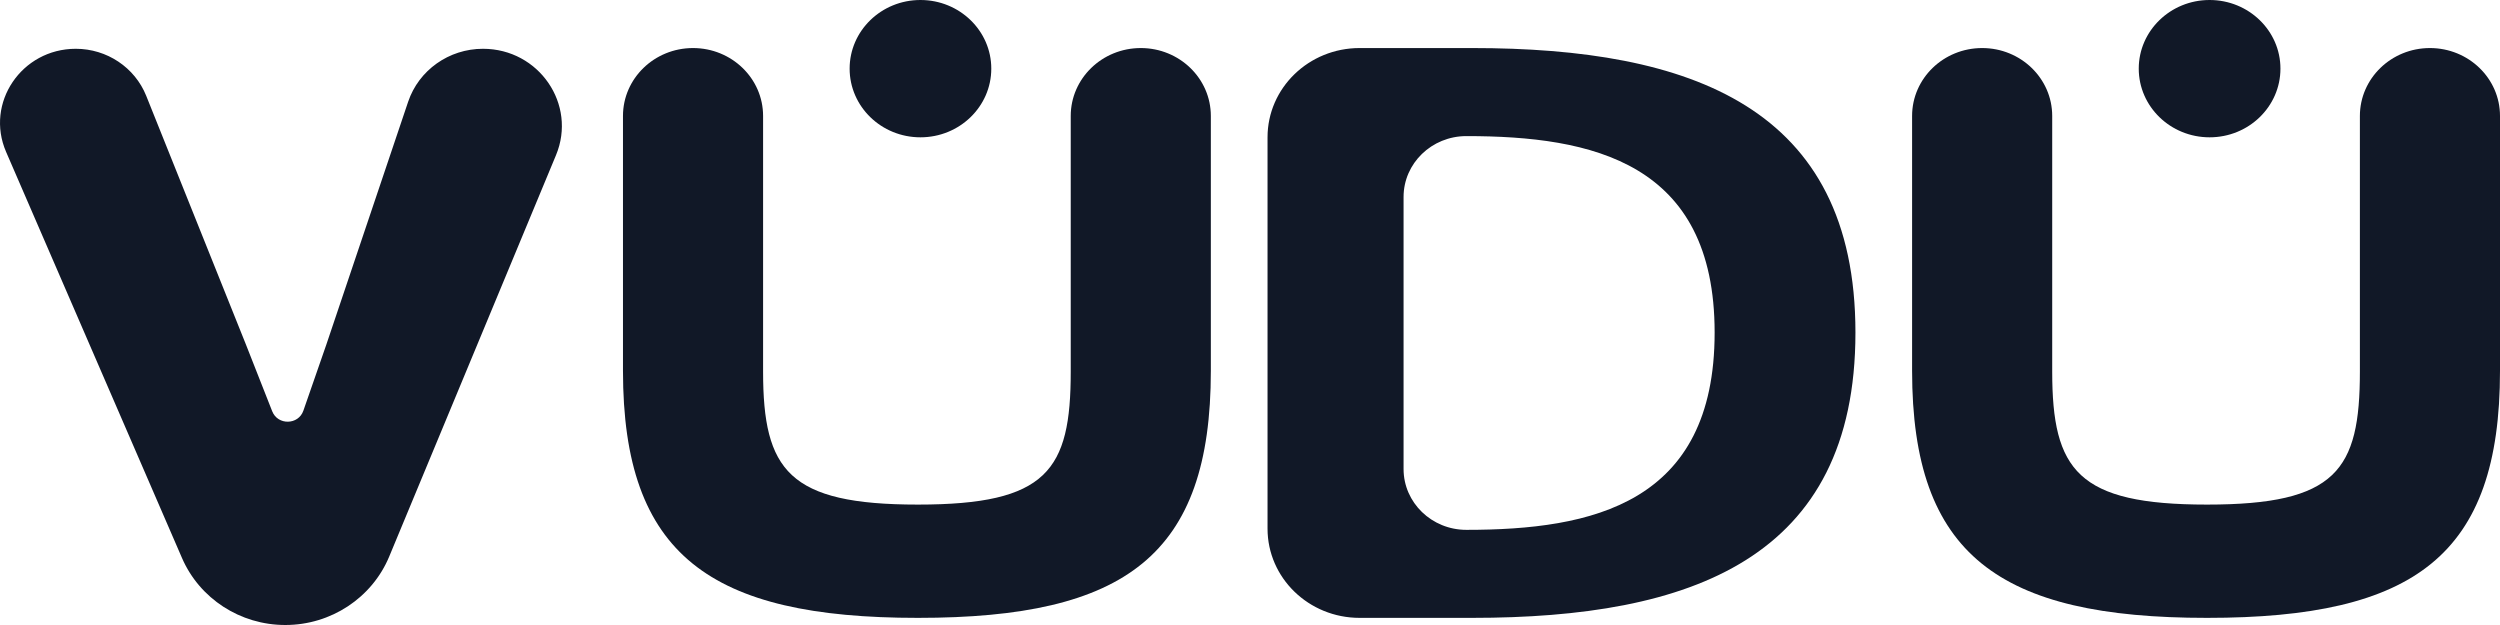
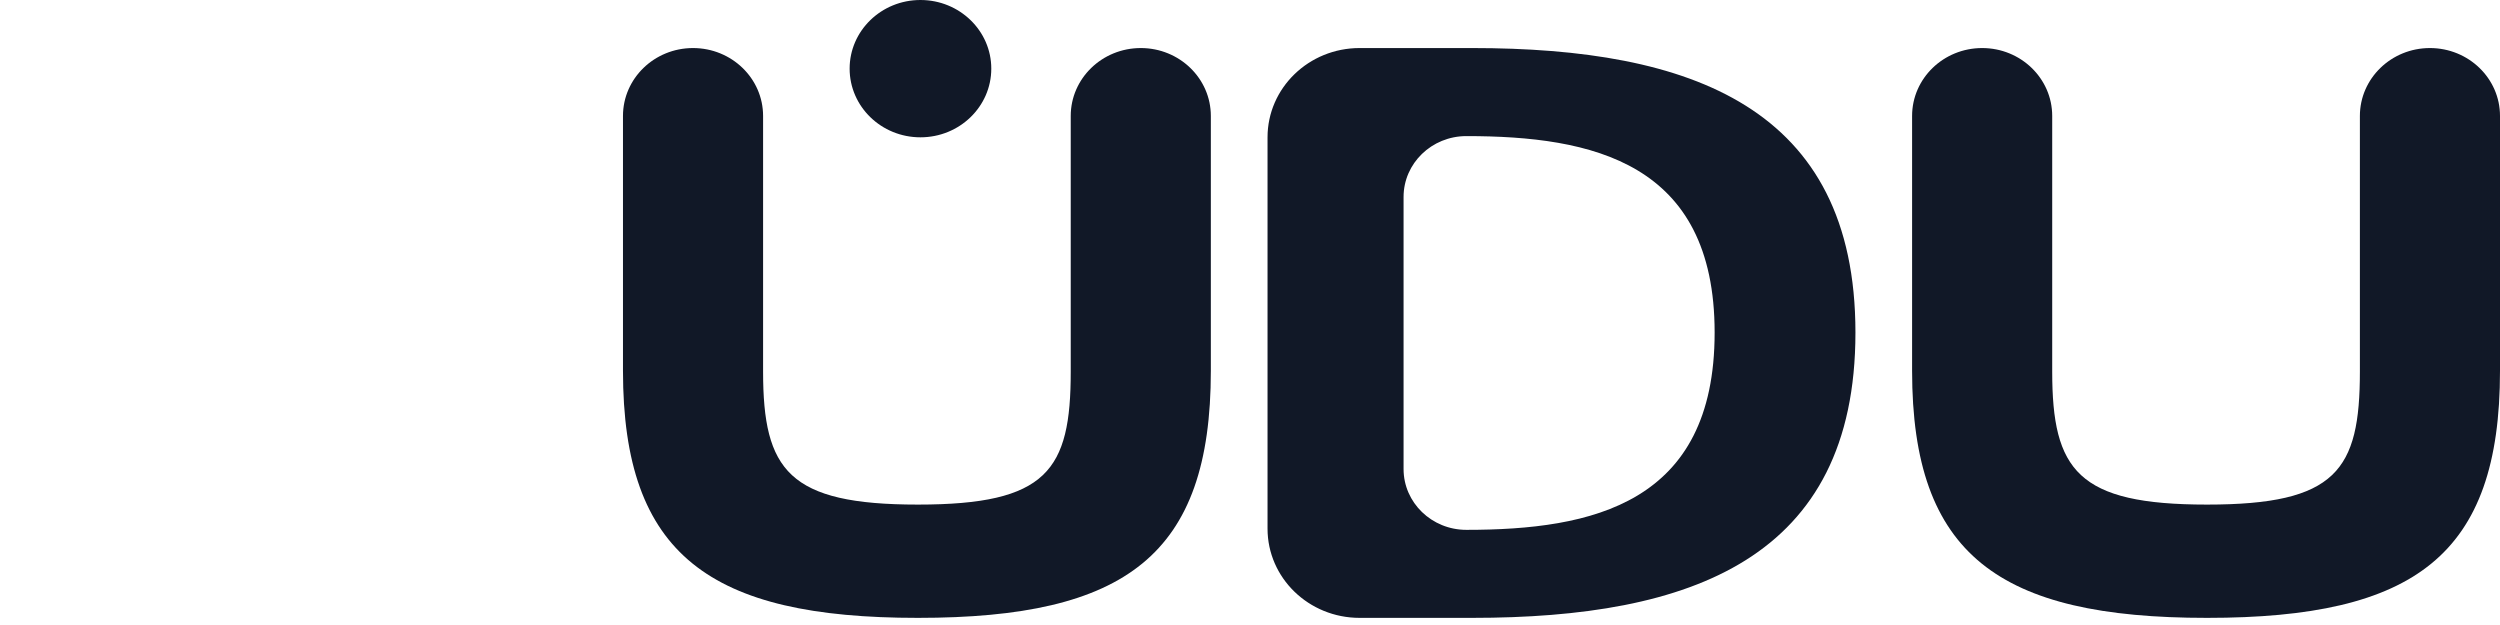
<svg xmlns="http://www.w3.org/2000/svg" width="68" height="17" viewBox="0 0 68 17" fill="none">
  <path d="M16.945 3.154C16.945 2.134 17.798 1.307 18.85 1.307C19.903 1.307 20.756 2.134 20.756 3.154V10.107C20.756 12.795 21.449 13.725 24.967 13.725C28.485 13.725 29.124 12.795 29.124 10.107V3.154C29.124 2.134 29.977 1.307 31.03 1.307C32.082 1.307 32.935 2.134 32.935 3.154V10.086C32.935 15.105 30.617 16.806 24.967 16.806C19.317 16.806 16.945 15.105 16.945 10.086V3.154Z" fill="#111827" />
  <path d="M23.11 1.867C23.11 0.836 23.972 0 25.036 0C26.1 0 26.963 0.836 26.963 1.867C26.963 2.899 26.1 3.735 25.036 3.735C23.972 3.735 23.11 2.899 23.11 1.867Z" fill="#111827" />
  <path d="M46.638 9.046C46.638 4.407 43.3 3.702 39.885 3.702C38.942 3.702 38.177 4.443 38.177 5.357V12.757C38.177 13.671 38.942 14.412 39.885 14.412C43.3 14.412 46.638 13.707 46.638 9.046ZM34.477 3.735C34.477 2.394 35.598 1.307 36.981 1.307H40.04C45.991 1.307 50.468 2.911 50.468 9.046C50.468 15.203 45.991 16.806 40.04 16.806H36.981C35.598 16.806 34.477 15.72 34.477 14.379V3.735Z" fill="#111827" />
  <path d="M52.009 3.154C52.009 2.134 52.862 1.307 53.915 1.307C54.967 1.307 55.82 2.134 55.82 3.154V10.107C55.82 12.795 56.513 13.725 60.031 13.725C63.549 13.725 64.189 12.795 64.189 10.107V3.154C64.189 2.134 65.042 1.307 66.094 1.307C67.147 1.307 68 2.134 68 3.154V10.086C68 15.105 65.681 16.806 60.031 16.806C54.381 16.806 52.009 15.105 52.009 10.086V3.154Z" fill="#111827" />
-   <path d="M58.174 1.867C58.174 0.836 59.037 0 60.101 0C61.165 0 62.028 0.836 62.028 1.867C62.028 2.899 61.165 3.735 60.101 3.735C59.037 3.735 58.174 2.899 58.174 1.867Z" fill="#111827" />
-   <path d="M7.76 17C6.535 17 5.429 16.282 4.95 15.177L0.166 4.132C-0.41 2.802 0.586 1.327 2.061 1.327C2.907 1.327 3.667 1.834 3.977 2.606L6.687 9.365L7.404 11.187C7.556 11.573 8.116 11.562 8.252 11.17L8.879 9.365L11.101 2.769C11.391 1.908 12.212 1.327 13.137 1.327C14.66 1.327 15.697 2.839 15.123 4.221L10.587 15.137C10.119 16.263 9.001 17 7.76 17Z" fill="#111827" />
</svg>